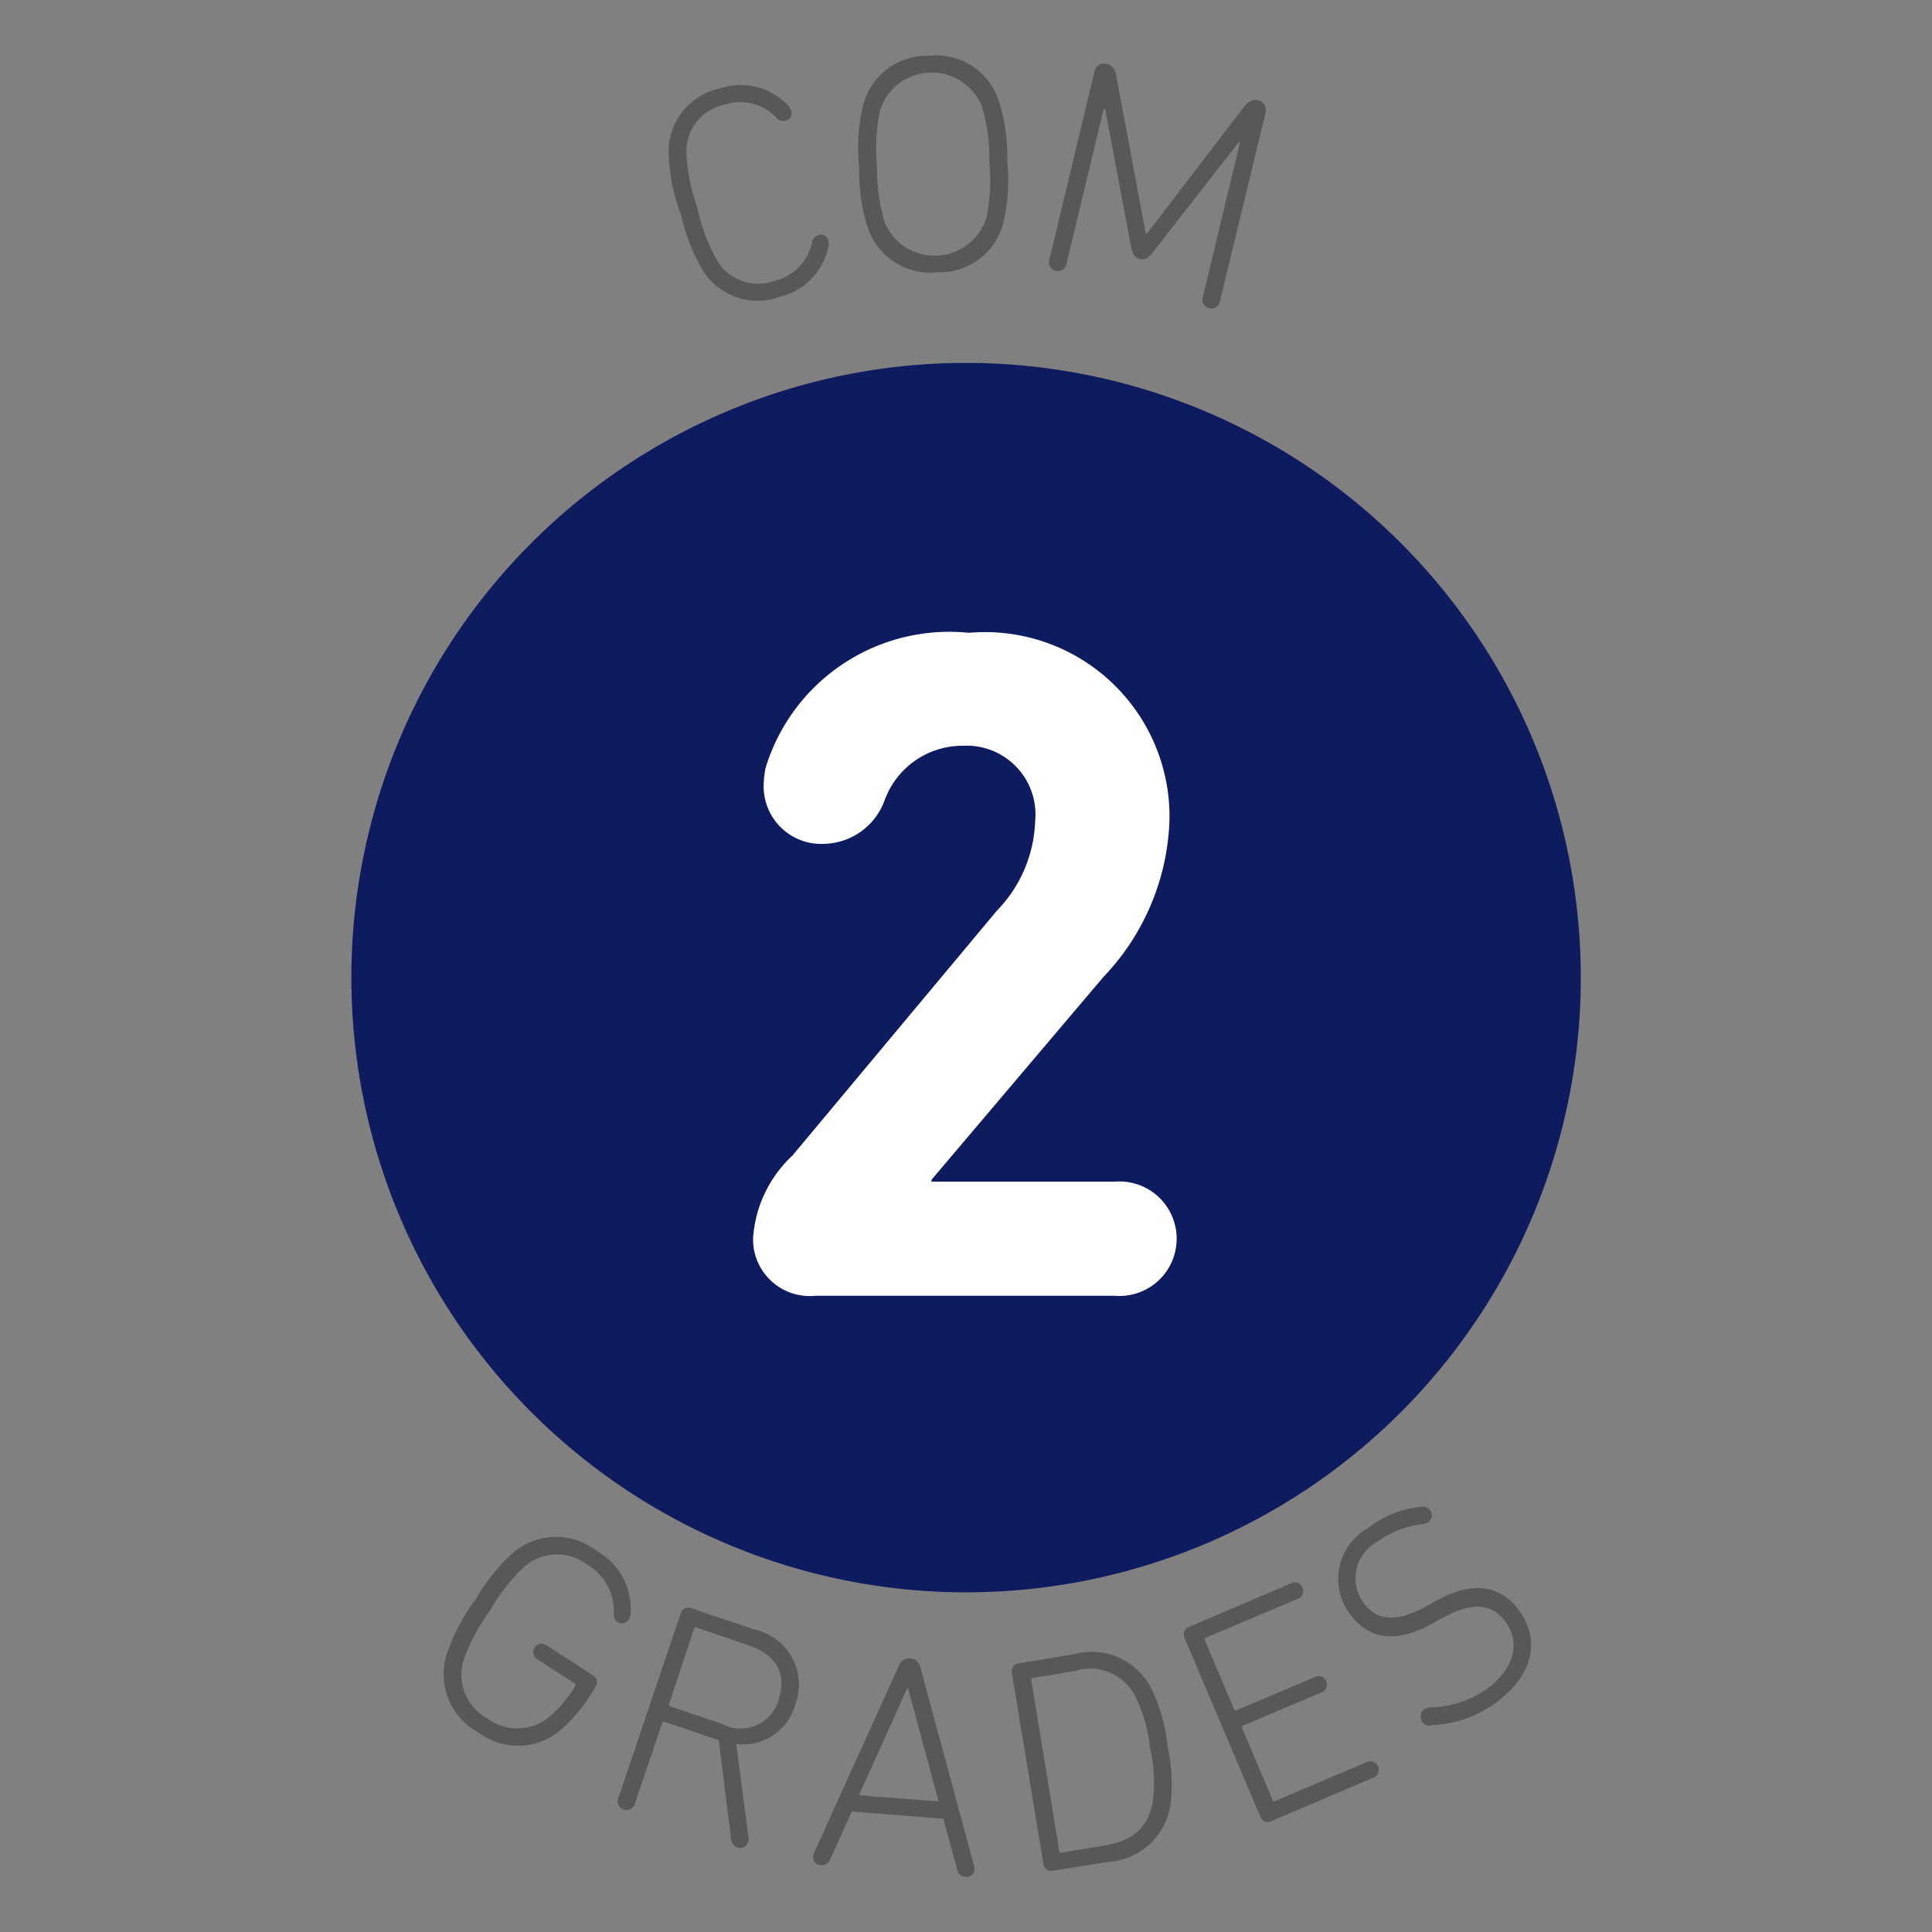
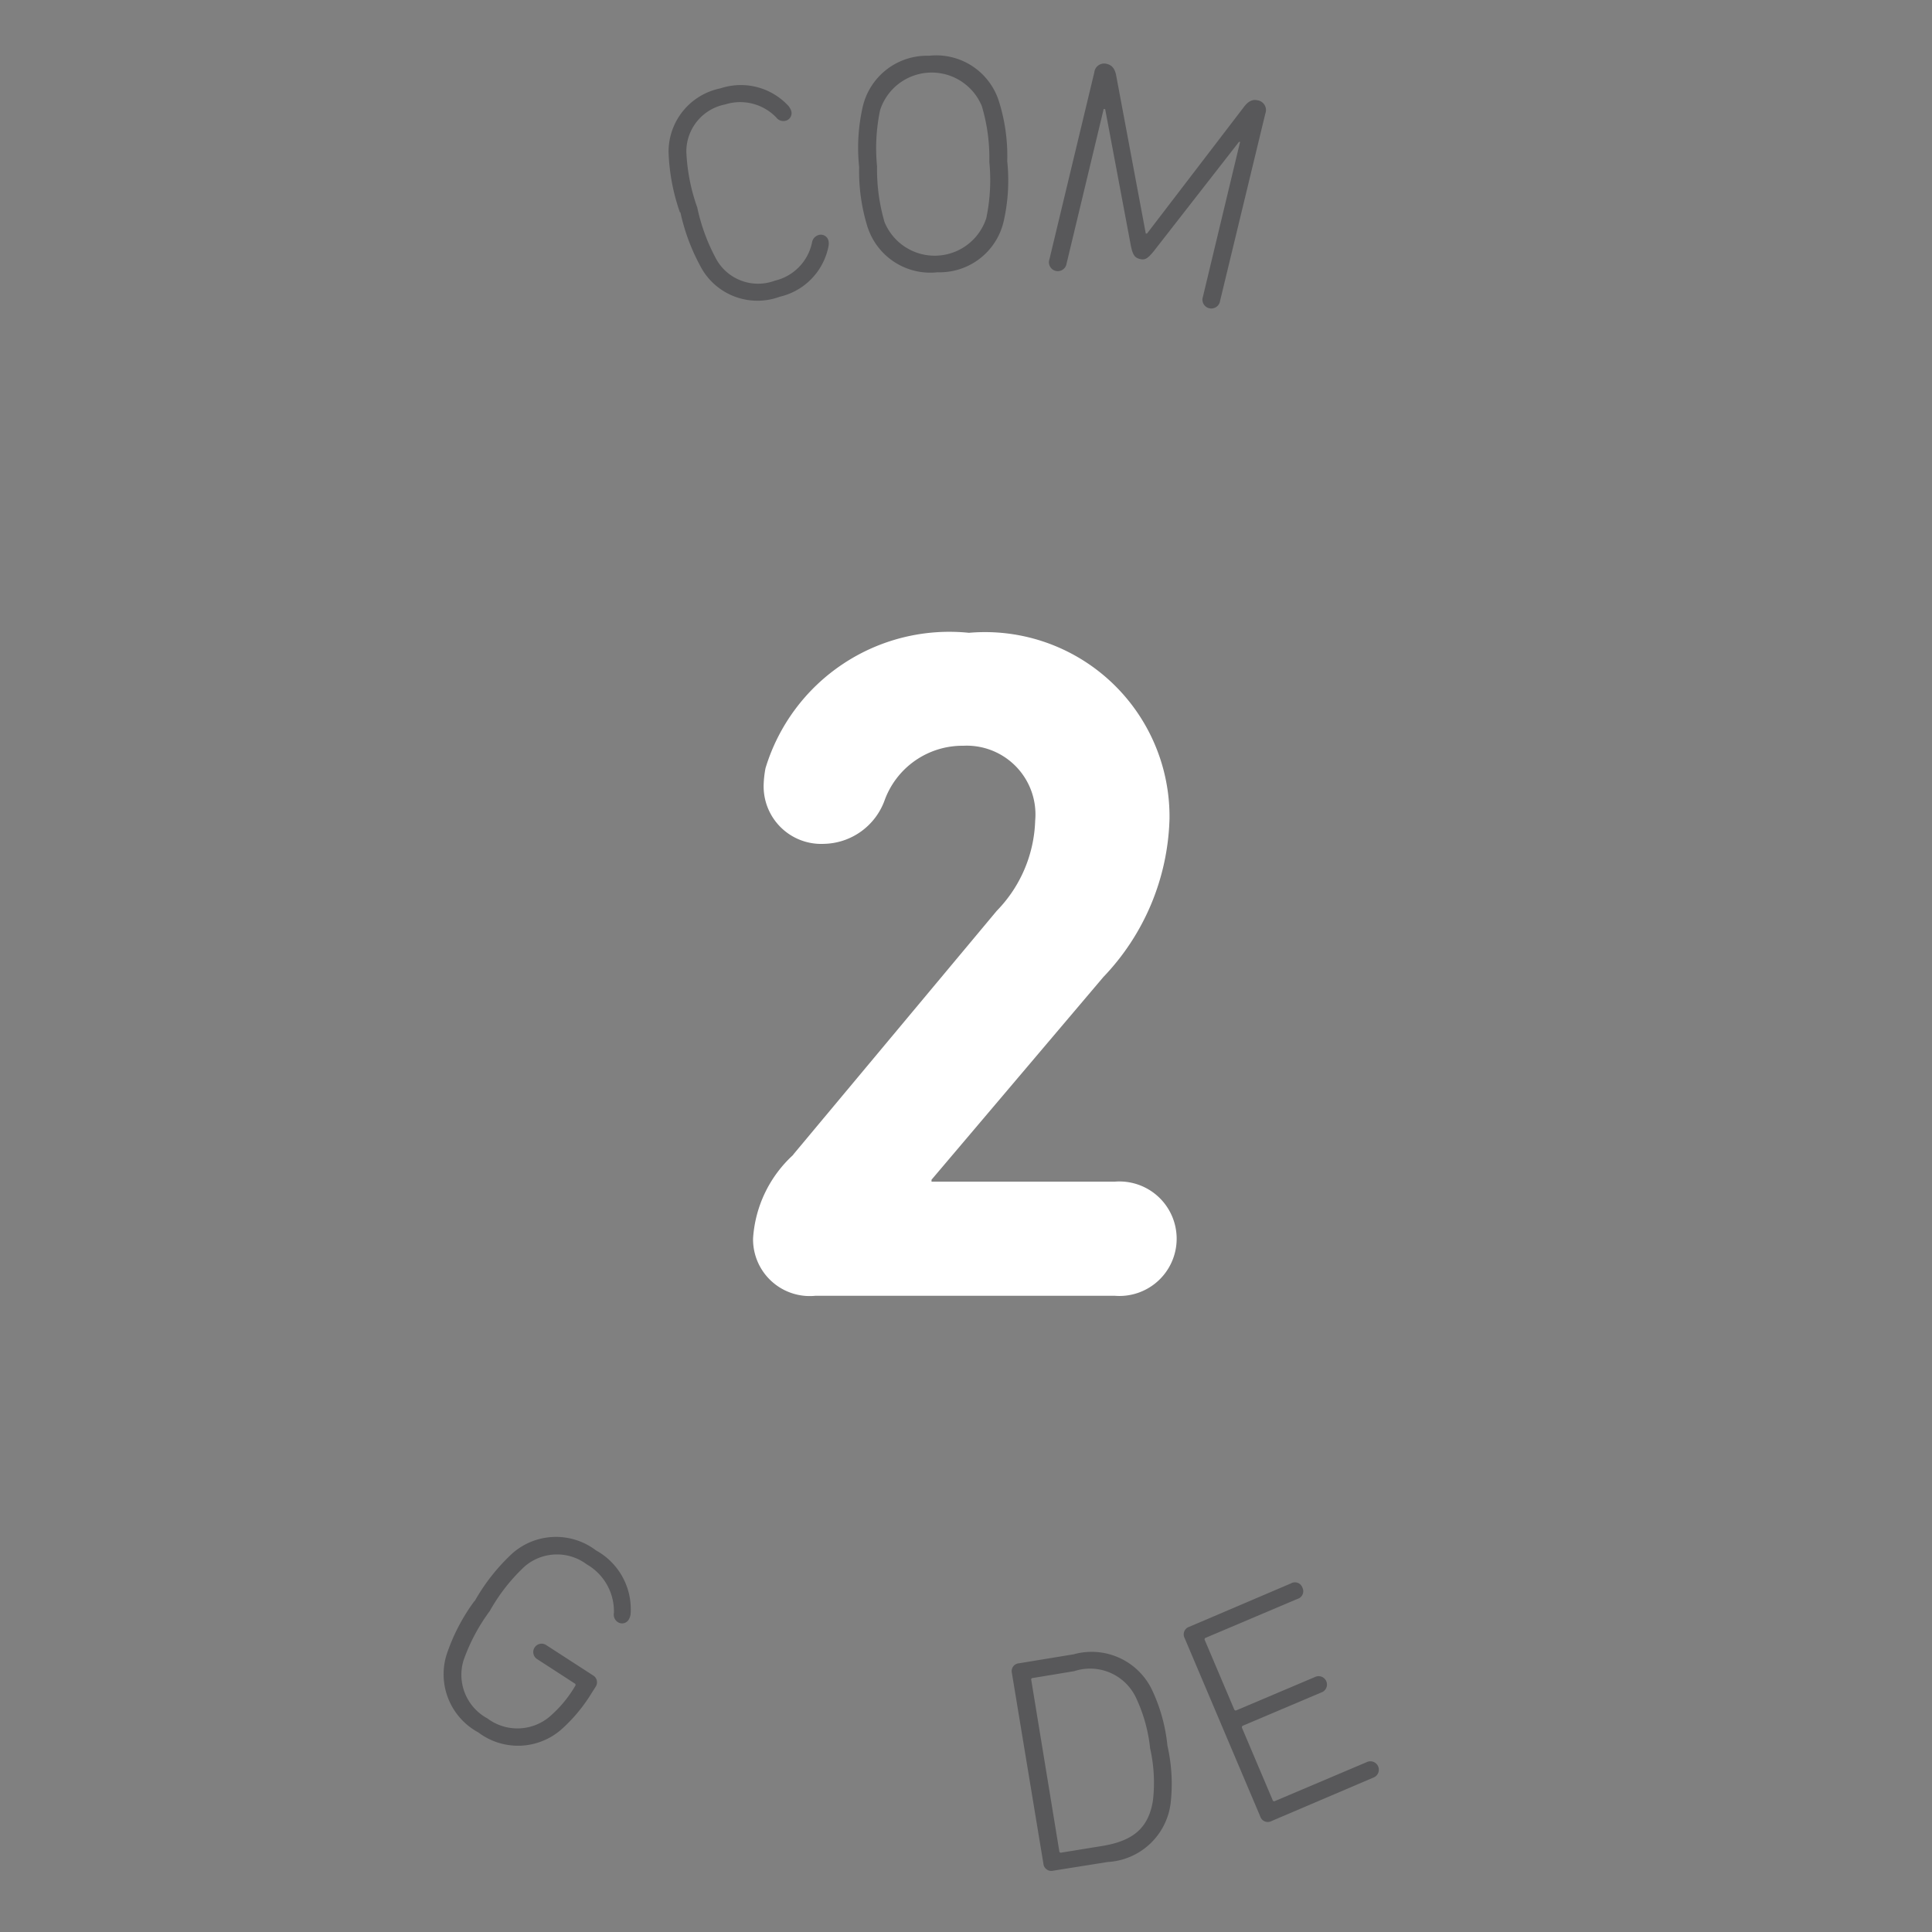
<svg xmlns="http://www.w3.org/2000/svg" id="eb428c6b-630b-4a3c-9eee-df2f1fddd808" data-name="aba584df-080e-4105-baf8-c9eb46b4ce97" width="1.1cm" height="1.1cm" viewBox="0 0 31.181 31.181">
  <rect x="0" y="0" width="31.181" height="31.181" fill="#808080" stroke="none" />
  <path d="M10.973,3.427a3.279,3.279,0,0,1-.183-.976,1.044,1.044,0,0,1,.837-1.025,1.045,1.045,0,0,1,1.1.286.261.261,0,0,1,.041.072.126.126,0,0,1-.094.166.142.142,0,0,1-.144-.052.807.807,0,0,0-.828-.212.774.774,0,0,0-.625.762,3.049,3.049,0,0,0,.176.9,3.066,3.066,0,0,0,.321.859.773.773,0,0,0,.931.323.8.8,0,0,0,.6-.614.15.15,0,0,1,.1-.121.127.127,0,0,1,.167.094.224.224,0,0,1,0,.082,1.04,1.04,0,0,1-.787.818,1.04,1.04,0,0,1-1.249-.435,3.264,3.264,0,0,1-.355-.928" fill="#58585a" />
  <path d="M15.846,1.713a.875.875,0,0,0-1.642.065,2.987,2.987,0,0,0-.049.907,3.025,3.025,0,0,0,.121.9.875.875,0,0,0,1.642-.065,2.991,2.991,0,0,0,.049-.907,2.92,2.92,0,0,0-.121-.9M14.005,3.675a3.022,3.022,0,0,1-.139-.979,2.964,2.964,0,0,1,.061-.986A1.064,1.064,0,0,1,14.994.9a1.06,1.06,0,0,1,1.123.72,2.921,2.921,0,0,1,.139.98,2.975,2.975,0,0,1-.061.987,1.06,1.06,0,0,1-1.062.807,1.064,1.064,0,0,1-1.128-.721" fill="#58585a" />
  <path d="M17.661,1.169a.16.16,0,0,1,.208-.136c.083.021.129.084.148.2l.475,2.536.02,0,1.564-2.043c.069-.092.139-.127.222-.107a.16.16,0,0,1,.123.216l-.73,3.021a.143.143,0,1,1-.277-.066l.6-2.5-.018,0L18.617,4.059c-.1.121-.142.14-.22.121s-.114-.059-.145-.21l-.415-2.207-.024-.006-.6,2.5a.143.143,0,1,1-.277-.068Z" fill="#58585a" />
  <path d="M7.662,25.839a3.177,3.177,0,0,1,.614-.775,1.066,1.066,0,0,1,1.344-.041,1.083,1.083,0,0,1,.557,1.033.226.226,0,0,1-.027.078.125.125,0,0,1-.186.041.146.146,0,0,1-.056-.145.874.874,0,0,0-.439-.783.8.8,0,0,0-1,.033A2.947,2.947,0,0,0,7.905,26a3.011,3.011,0,0,0-.425.8.8.8,0,0,0,.385.933.807.807,0,0,0,1-.023,1.969,1.969,0,0,0,.418-.5.026.026,0,0,0-.009-.041l-.6-.389a.135.135,0,1,1,.147-.226l.751.486a.129.129,0,0,1,.042.182l-.067.105a2.591,2.591,0,0,1-.486.584,1.062,1.062,0,0,1-1.341.049,1.067,1.067,0,0,1-.516-1.244,3.114,3.114,0,0,1,.455-.879" fill="#58585a" />
-   <path d="M12.566,27.423c.137-.408-.032-.718-.5-.875l-.828-.281a.027.027,0,0,0-.038.02L10.8,27.5a.028.028,0,0,0,.019.04l.827.279a.641.641,0,0,0,.925-.393M11.8,29.685l-.2-1.6-.042-.013-.833-.284a.027.027,0,0,0-.038.02l-.434,1.281A.143.143,0,1,1,9.986,29l1-2.96a.126.126,0,0,1,.175-.083l1,.338a.912.912,0,0,1,.673,1.219.873.873,0,0,1-.952.633l.2,1.514a.163.163,0,0,1-.008.07.132.132,0,0,1-.175.084.157.157,0,0,1-.1-.129" fill="#58585a" />
-   <path d="M15.149,29.074l-.493-1.826-.015,0-.779,1.727Zm-2.015.84L14.5,26.9a.185.185,0,0,1,.193-.135c.09.006.14.061.167.165l.861,3.185a.166.166,0,0,1,.006.057.128.128,0,0,1-.145.119.142.142,0,0,1-.132-.111l-.225-.827-1.478-.117-.352.779a.139.139,0,0,1-.149.088.127.127,0,0,1-.124-.138.157.157,0,0,1,.015-.055" fill="#58585a" />
  <path d="M17.128,29.9l.67-.109c.5-.084.741-.295.81-.736a2.5,2.5,0,0,0-.046-.838,2.528,2.528,0,0,0-.224-.809.819.819,0,0,0-1-.437l-.67.111a.024.024,0,0,0-.024.033l.452,2.76c0,.02.014.029.035.025m-.8-2.9a.127.127,0,0,1,.116-.156l.882-.145a1.08,1.08,0,0,1,1.263.573,2.73,2.73,0,0,1,.249.9,2.771,2.771,0,0,1,.052.932,1.084,1.084,0,0,1-1.014.947L17,30.191a.128.128,0,0,1-.16-.111Z" fill="#58585a" />
  <path d="M19.118,26.435a.128.128,0,0,1,.076-.18l1.641-.7a.128.128,0,0,1,.185.068.129.129,0,0,1-.08.182l-1.479.627a.026.026,0,0,0-.016.039l.473,1.115a.026.026,0,0,0,.039.016l1.263-.535a.135.135,0,1,1,.105.248l-1.263.535a.028.028,0,0,0-.015.041l.492,1.16a.025.025,0,0,0,.039.016l1.479-.627a.136.136,0,1,1,.106.25l-1.641.7a.127.127,0,0,1-.181-.07Z" fill="#58585a" />
-   <path d="M23.094,27.853a.155.155,0,0,1-.141-.064.146.146,0,0,1,.035-.2.22.22,0,0,1,.105-.033,1.64,1.64,0,0,0,.906-.3c.44-.322.544-.746.3-1.08-.2-.273-.5-.355-1.047-.049l-.14.078c-.587.327-1.026.25-1.319-.148a.944.944,0,0,1,.292-1.4,1.663,1.663,0,0,1,.838-.338.17.17,0,0,1,.16.056.137.137,0,0,1-.029.19.262.262,0,0,1-.1.035,1.517,1.517,0,0,0-.718.279.671.671,0,0,0-.231.988c.208.282.514.336,1.03.049l.137-.076c.594-.33,1.041-.262,1.343.149.341.464.253,1.037-.384,1.5a1.864,1.864,0,0,1-1.037.354" fill="#58585a" />
-   <path d="M15.591,5.857a9.921,9.921,0,1,0,9.922,9.92,9.921,9.921,0,0,0-9.922-9.92" fill="#0f1b5f" />
  <path d="M12.8,18.637,16.087,14.7a2.178,2.178,0,0,0,.62-1.456,1.11,1.11,0,0,0-1.162-1.208,1.337,1.337,0,0,0-1.269.883,1.064,1.064,0,0,1-.976.7.929.929,0,0,1-.975-.959,1.644,1.644,0,0,1,.03-.263,3.1,3.1,0,0,1,3.283-2.184,2.978,2.978,0,0,1,3.237,3,3.84,3.84,0,0,1-1.068,2.556L15.034,19.04v.031h2.958a.924.924,0,1,1,0,1.842H13.16a.915.915,0,0,1-1.006-.928,2,2,0,0,1,.65-1.348" fill="#fff" />
</svg>